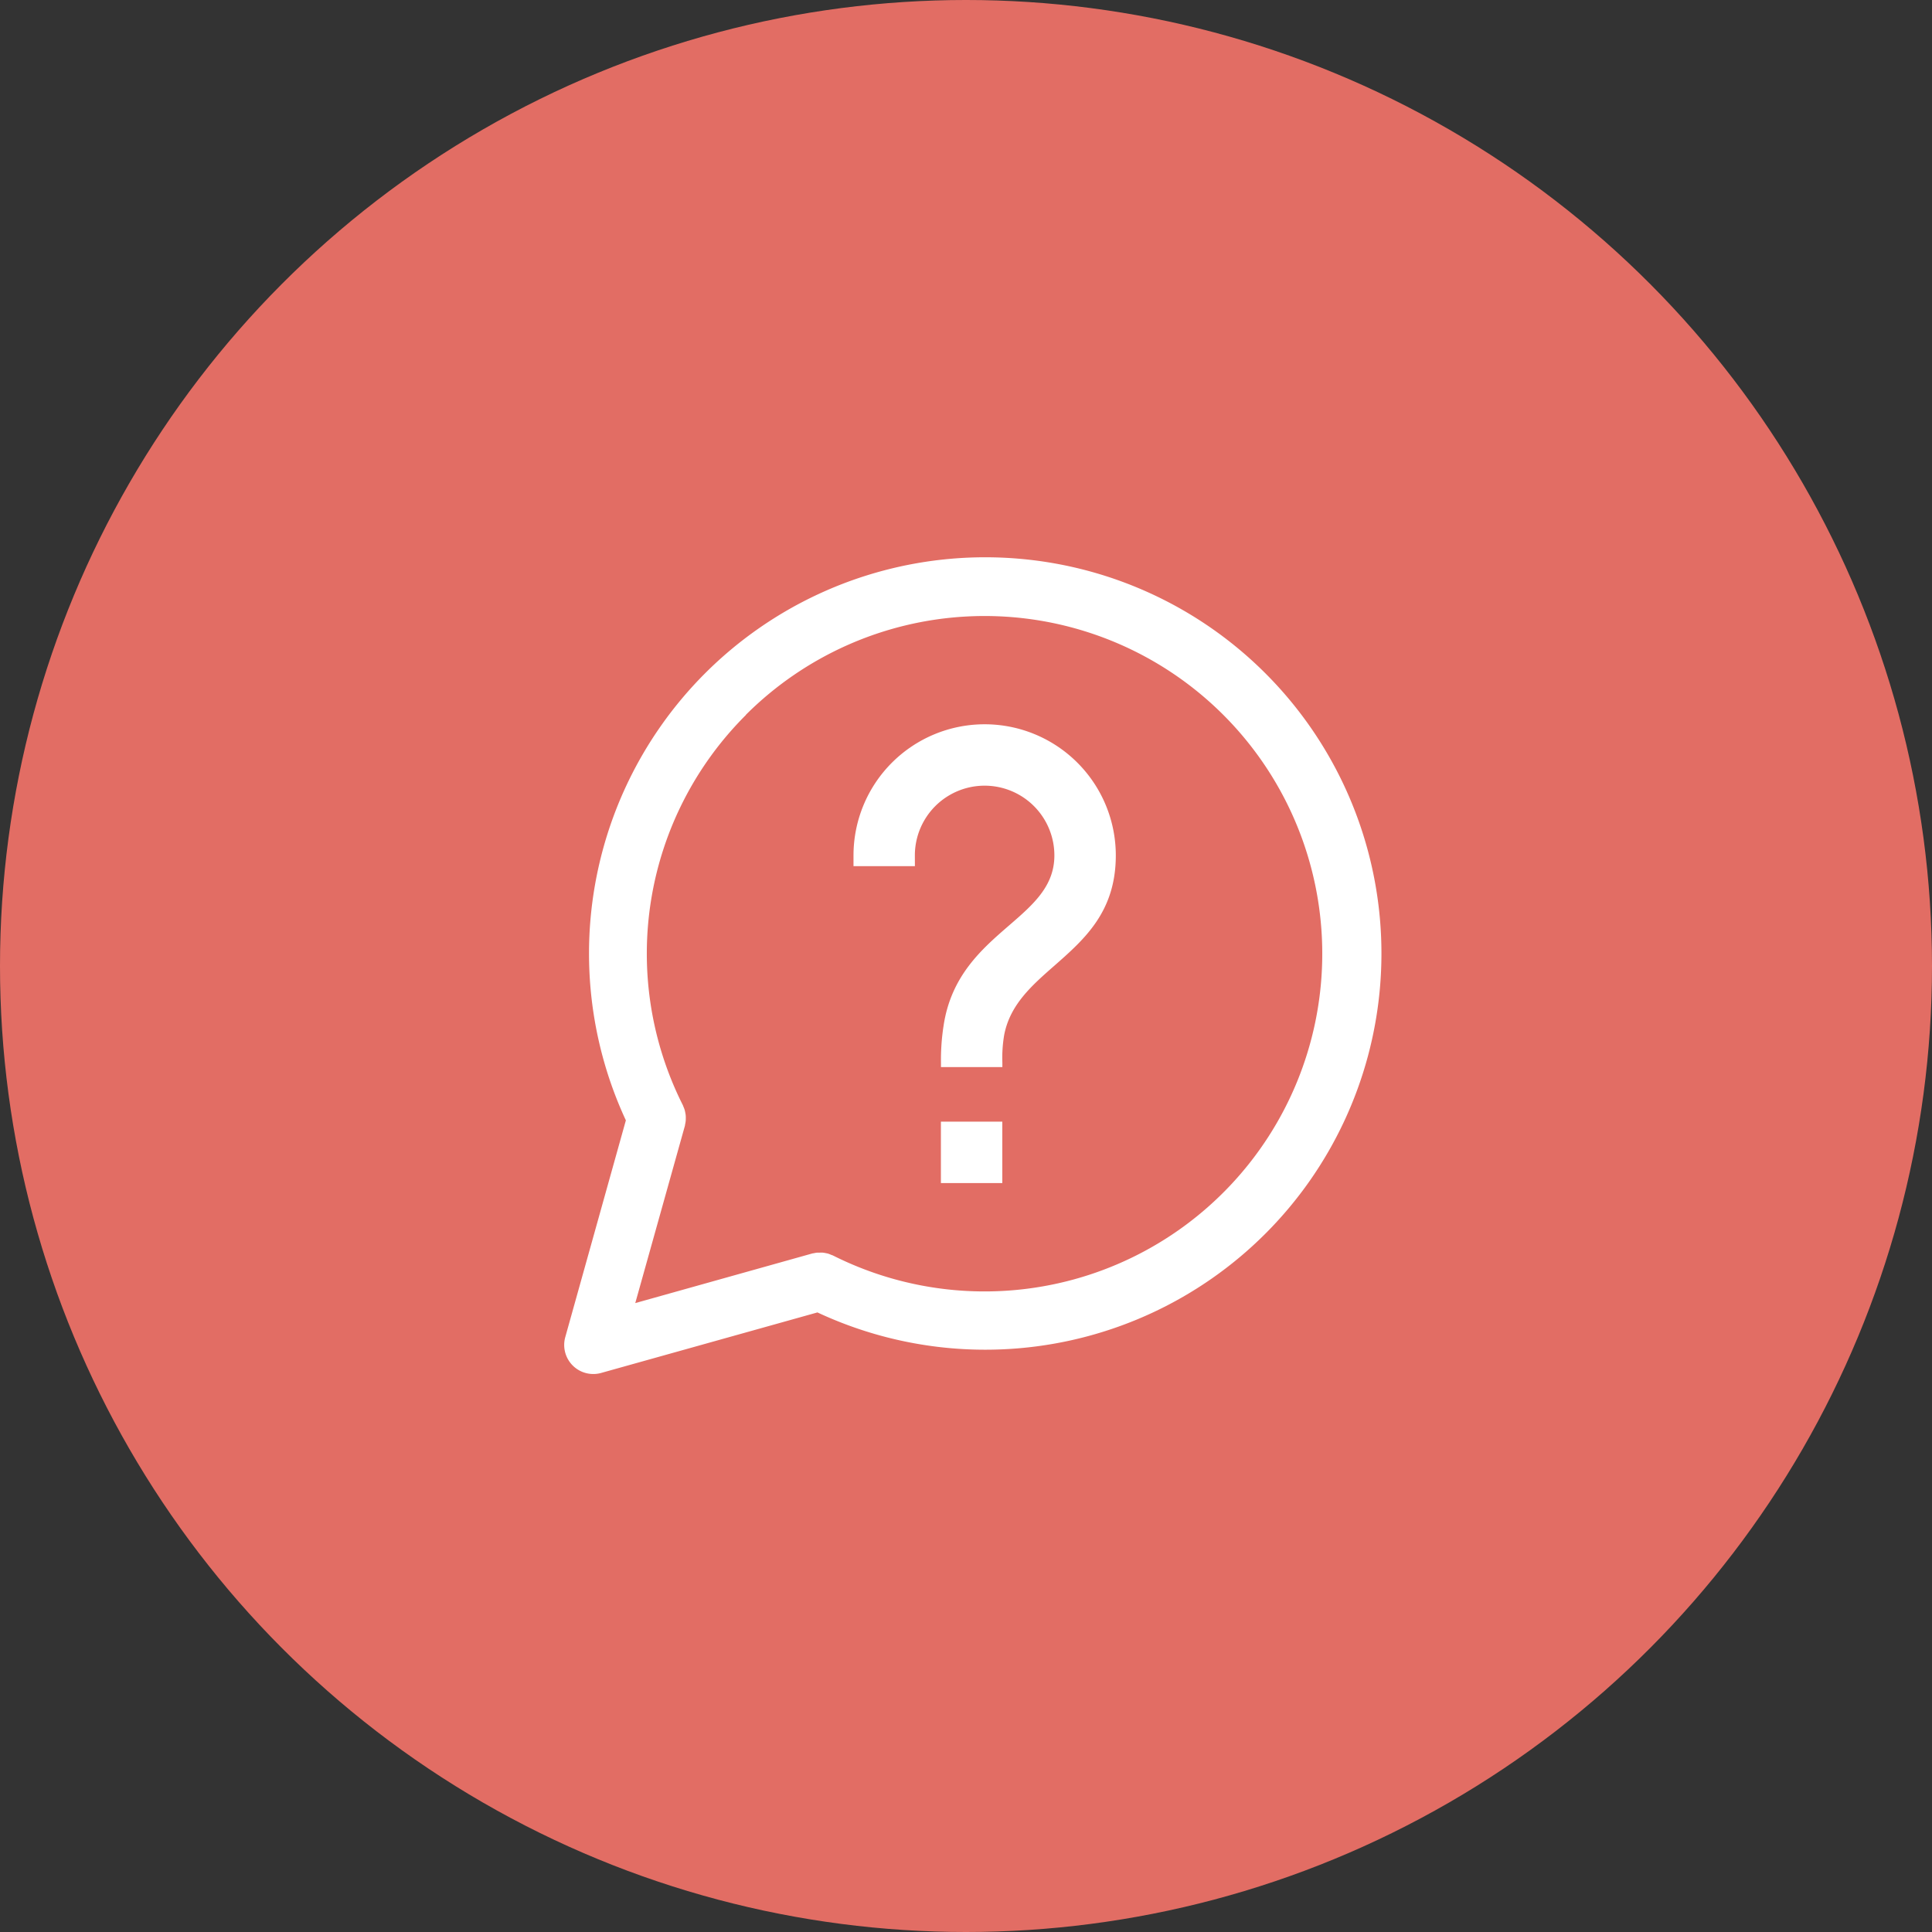
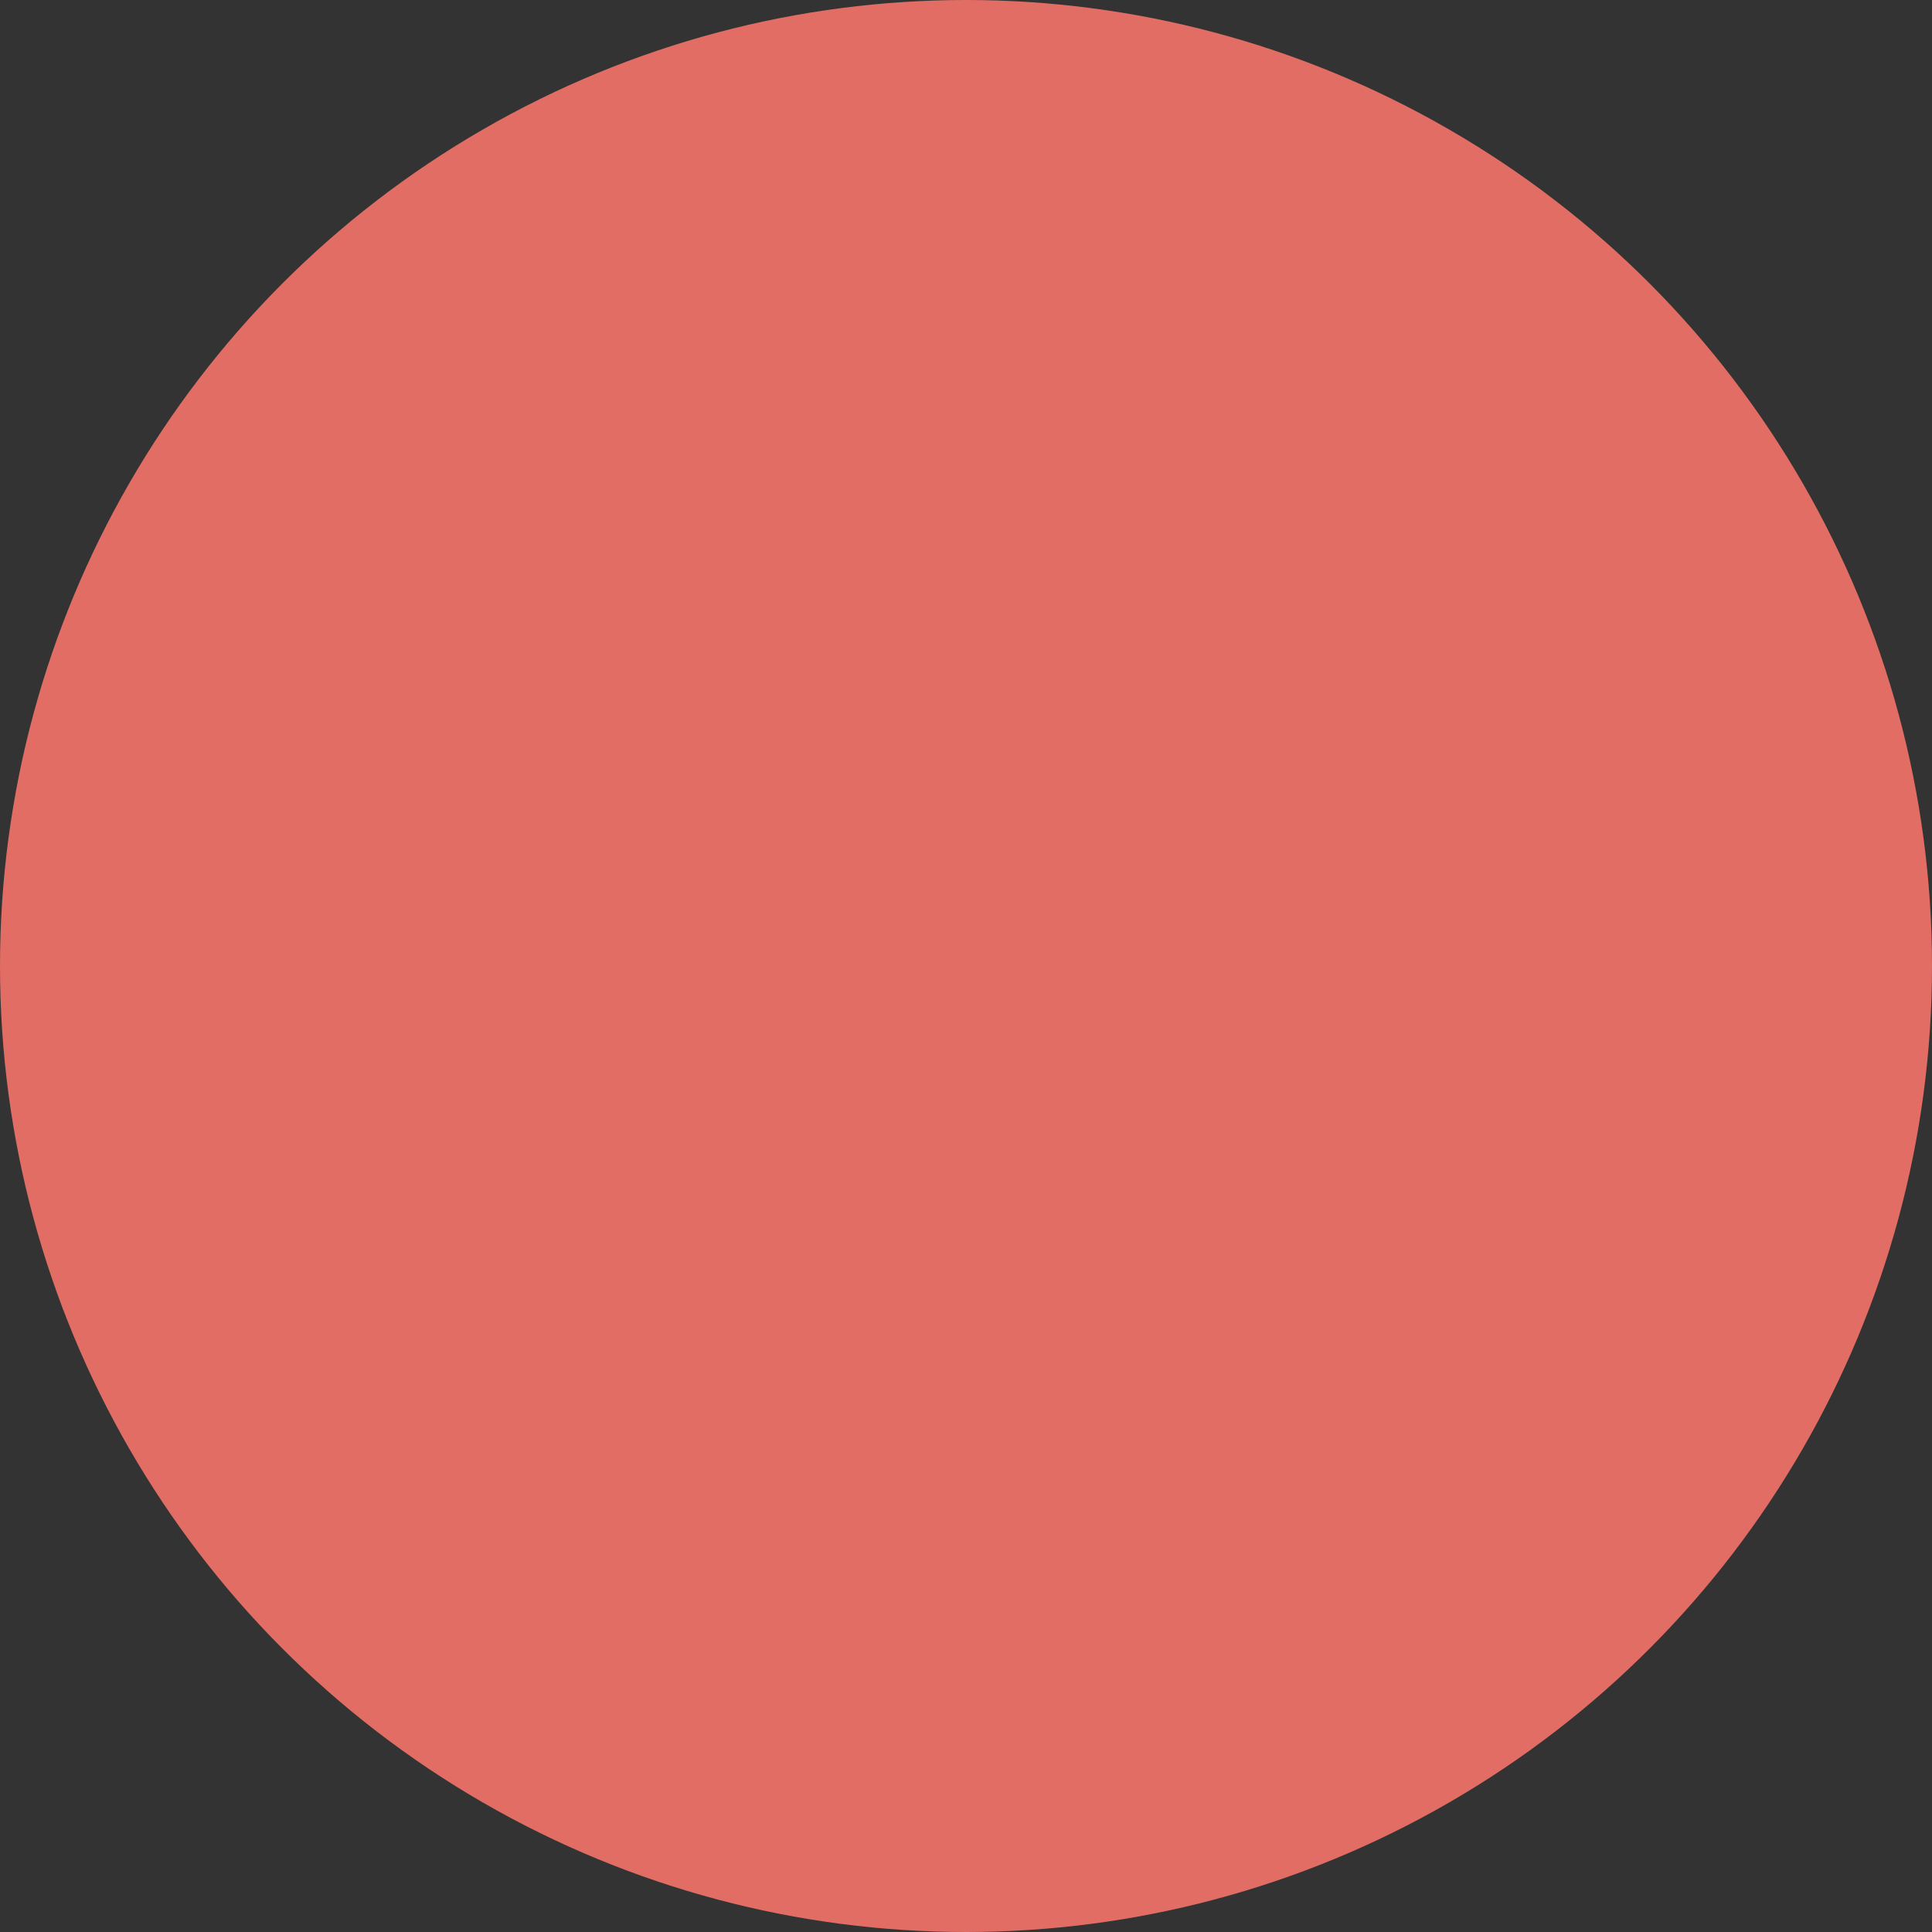
<svg xmlns="http://www.w3.org/2000/svg" width="113" height="113" viewBox="0 0 113 113">
  <rect x="0" y="0" width="113" height="113" fill="#333333" stroke="none" />
  <g id="Group_8498" data-name="Group 8498" transform="translate(-130)">
    <circle id="Ellipse_46" data-name="Ellipse 46" cx="56.5" cy="56.5" r="56.5" transform="translate(130)" fill="#e26d64" />
    <g id="Group_6871" data-name="Group 6871" transform="translate(-470.742 -3.018)">
-       <path id="Path_2654" data-name="Path 2654" d="M657.37,54.844a4.08,4.08,0,0,1,8.16,0c0,1.8-1.23,2.867-2.655,4.1-1.588,1.375-3.389,2.935-3.827,5.869a12.981,12.981,0,0,0-.151,2.153v.258h3.591v-.258a8.058,8.058,0,0,1,.106-1.621c.343-1.773,1.6-2.88,2.935-4.051,1.767-1.554,3.594-3.16,3.594-6.45a7.671,7.671,0,1,0-15.342,0v.627h3.591Z" transform="translate(-3.119 -1.793)" fill="#fff" />
-       <path id="Path_2655" data-name="Path 2655" d="M659.836,74.7h3.591v3.592h-3.591Z" transform="translate(-4.062 -6.078)" fill="#fff" />
-       <path id="Path_2656" data-name="Path 2656" d="M635.446,83.382a1.664,1.664,0,0,0,.458-.063l12.649-3.539a23.174,23.174,0,1,0-11.205-11.234l-3.543,12.675a1.7,1.7,0,0,0,1.64,2.161Zm8.919-38.553a19.752,19.752,0,1,1,5.1,31.623c-.035-.018-.071-.025-.106-.04-.057-.024-.112-.047-.17-.066s-.107-.025-.16-.036-.107-.021-.163-.027a1.717,1.717,0,0,0-.175,0c-.052,0-.1,0-.154,0a1.757,1.757,0,0,0-.187.032c-.036.008-.071.008-.107.019l-10.345,2.9,2.9-10.36c.011-.037.011-.075.019-.111a1.463,1.463,0,0,0,.03-.18c.006-.054.005-.107.006-.161a1.625,1.625,0,0,0-.005-.169c-.005-.057-.017-.111-.027-.167a1.5,1.5,0,0,0-.036-.157c-.018-.06-.041-.115-.065-.173-.015-.034-.024-.068-.04-.1a19.7,19.7,0,0,1,3.688-22.818Z" transform="translate(0 0)" fill="#fff" />
-     </g>
+       </g>
  </g>
</svg>